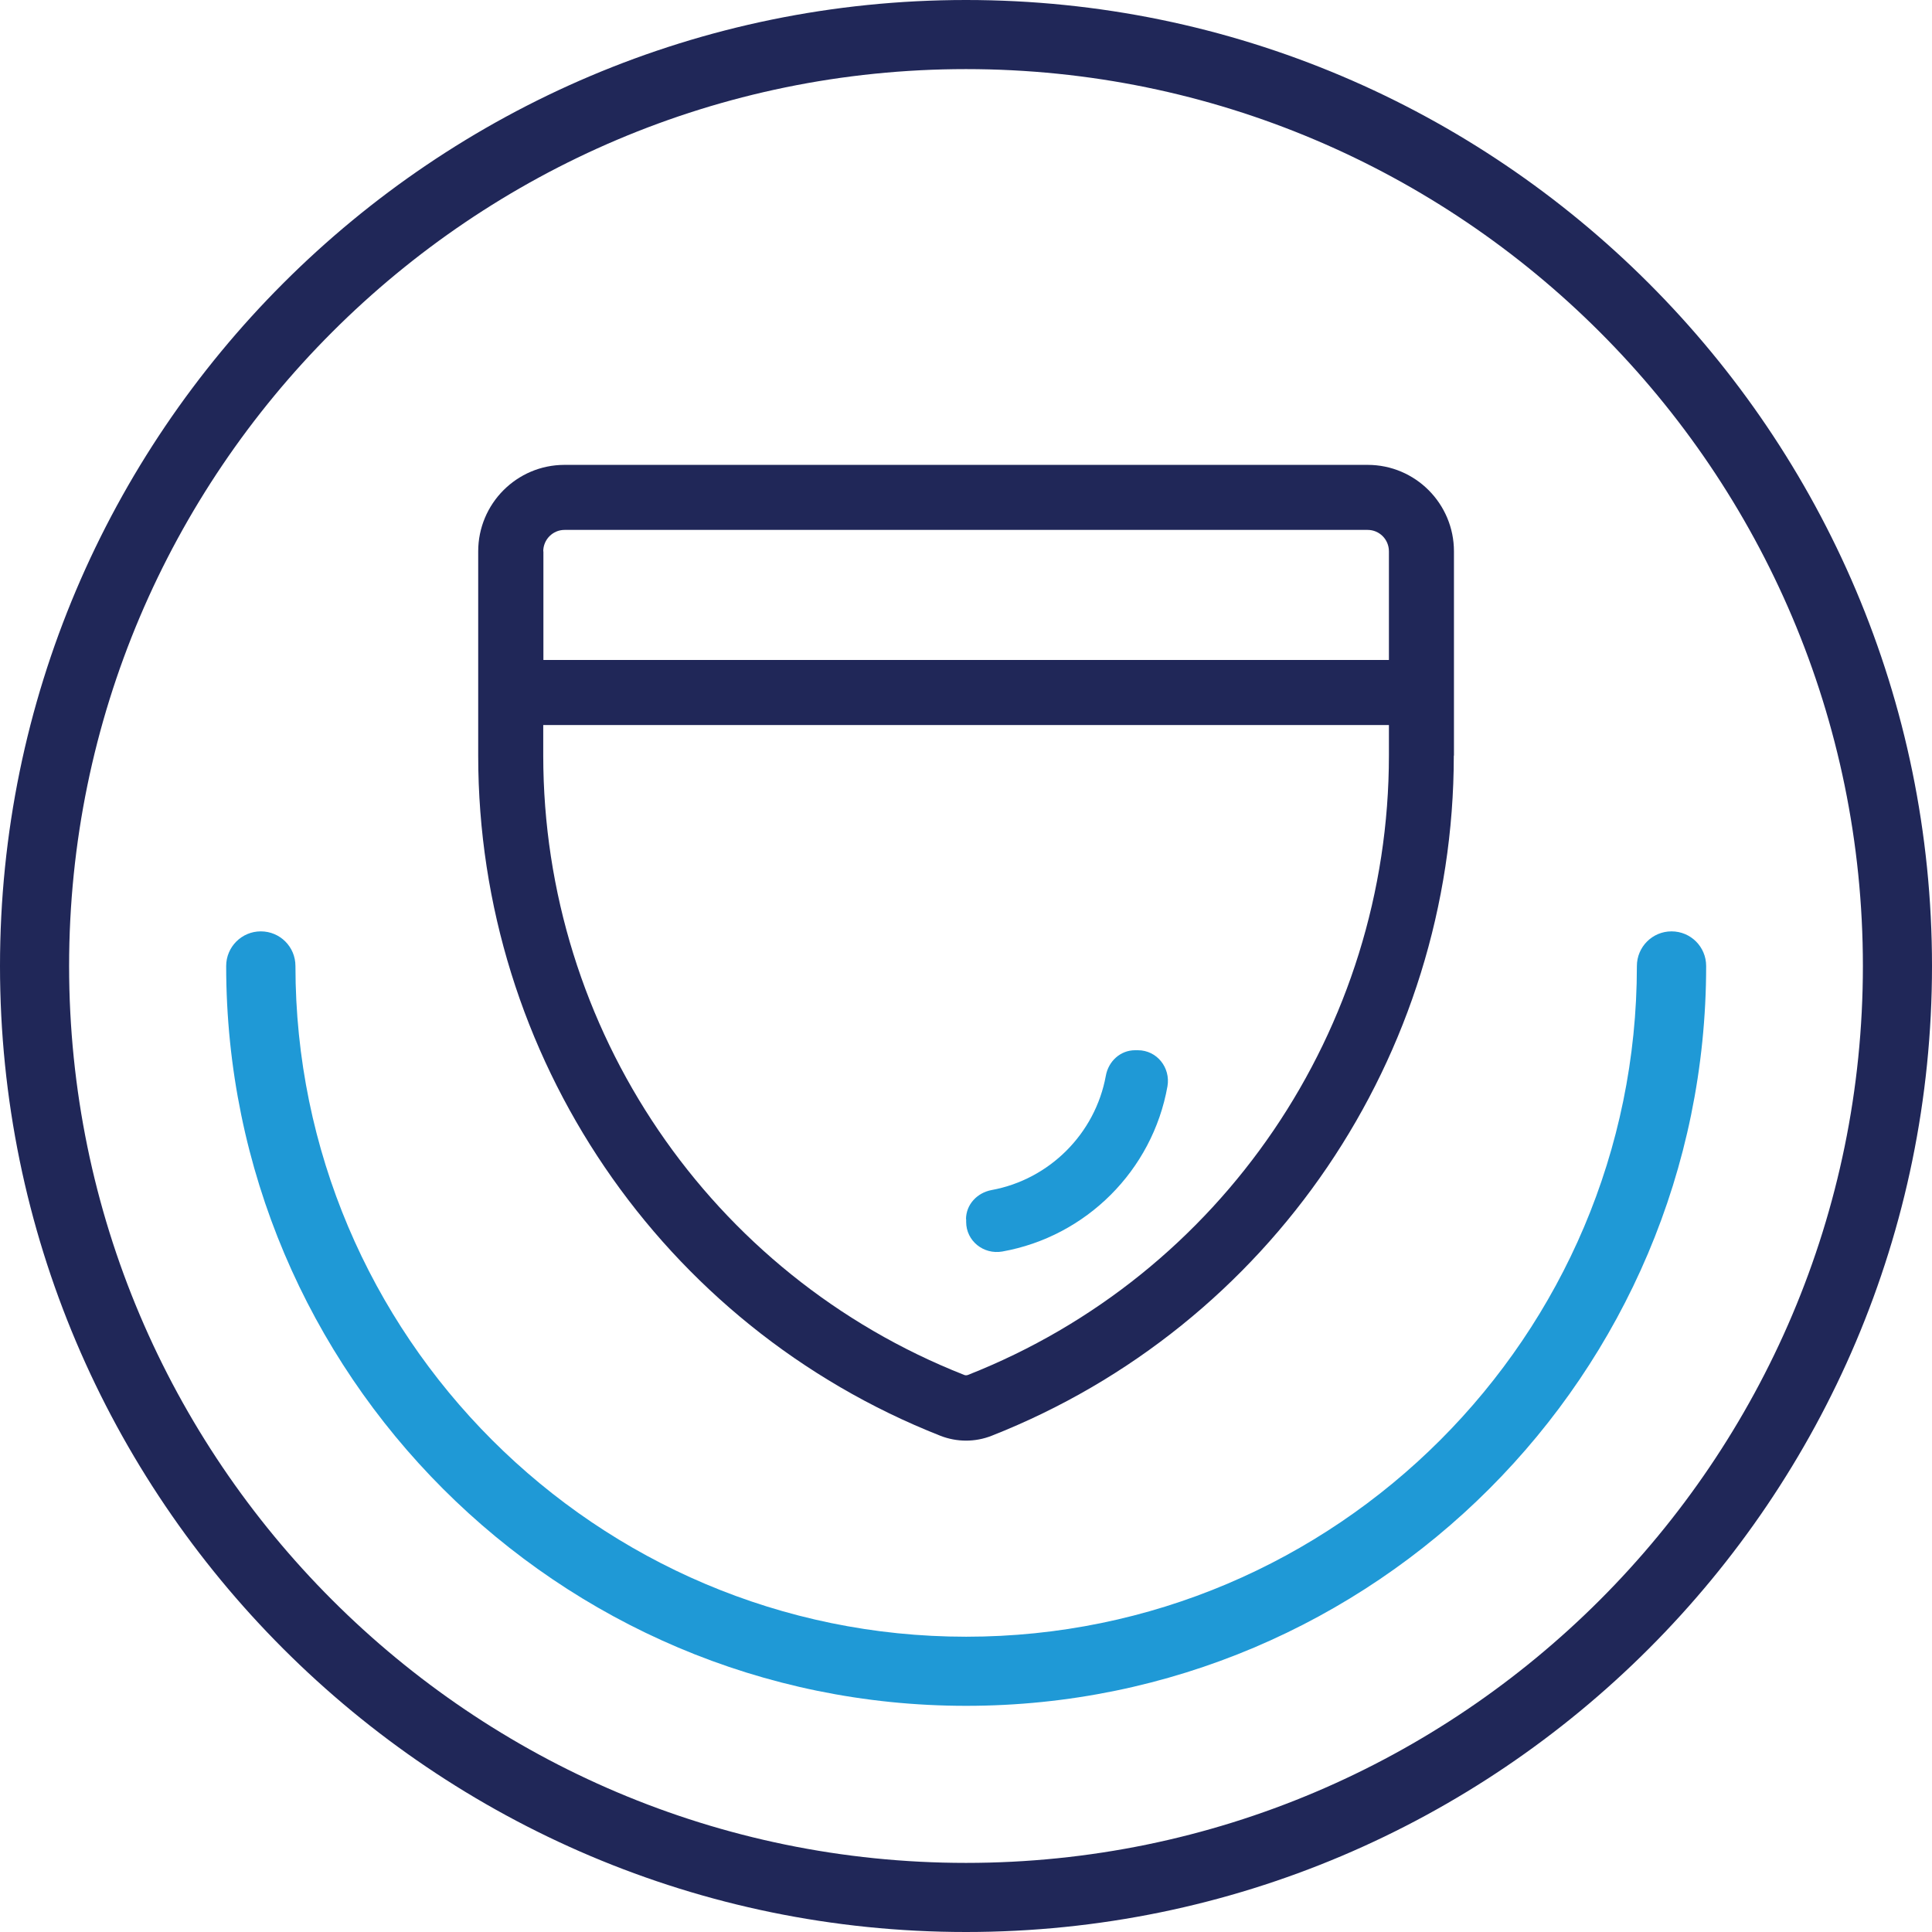
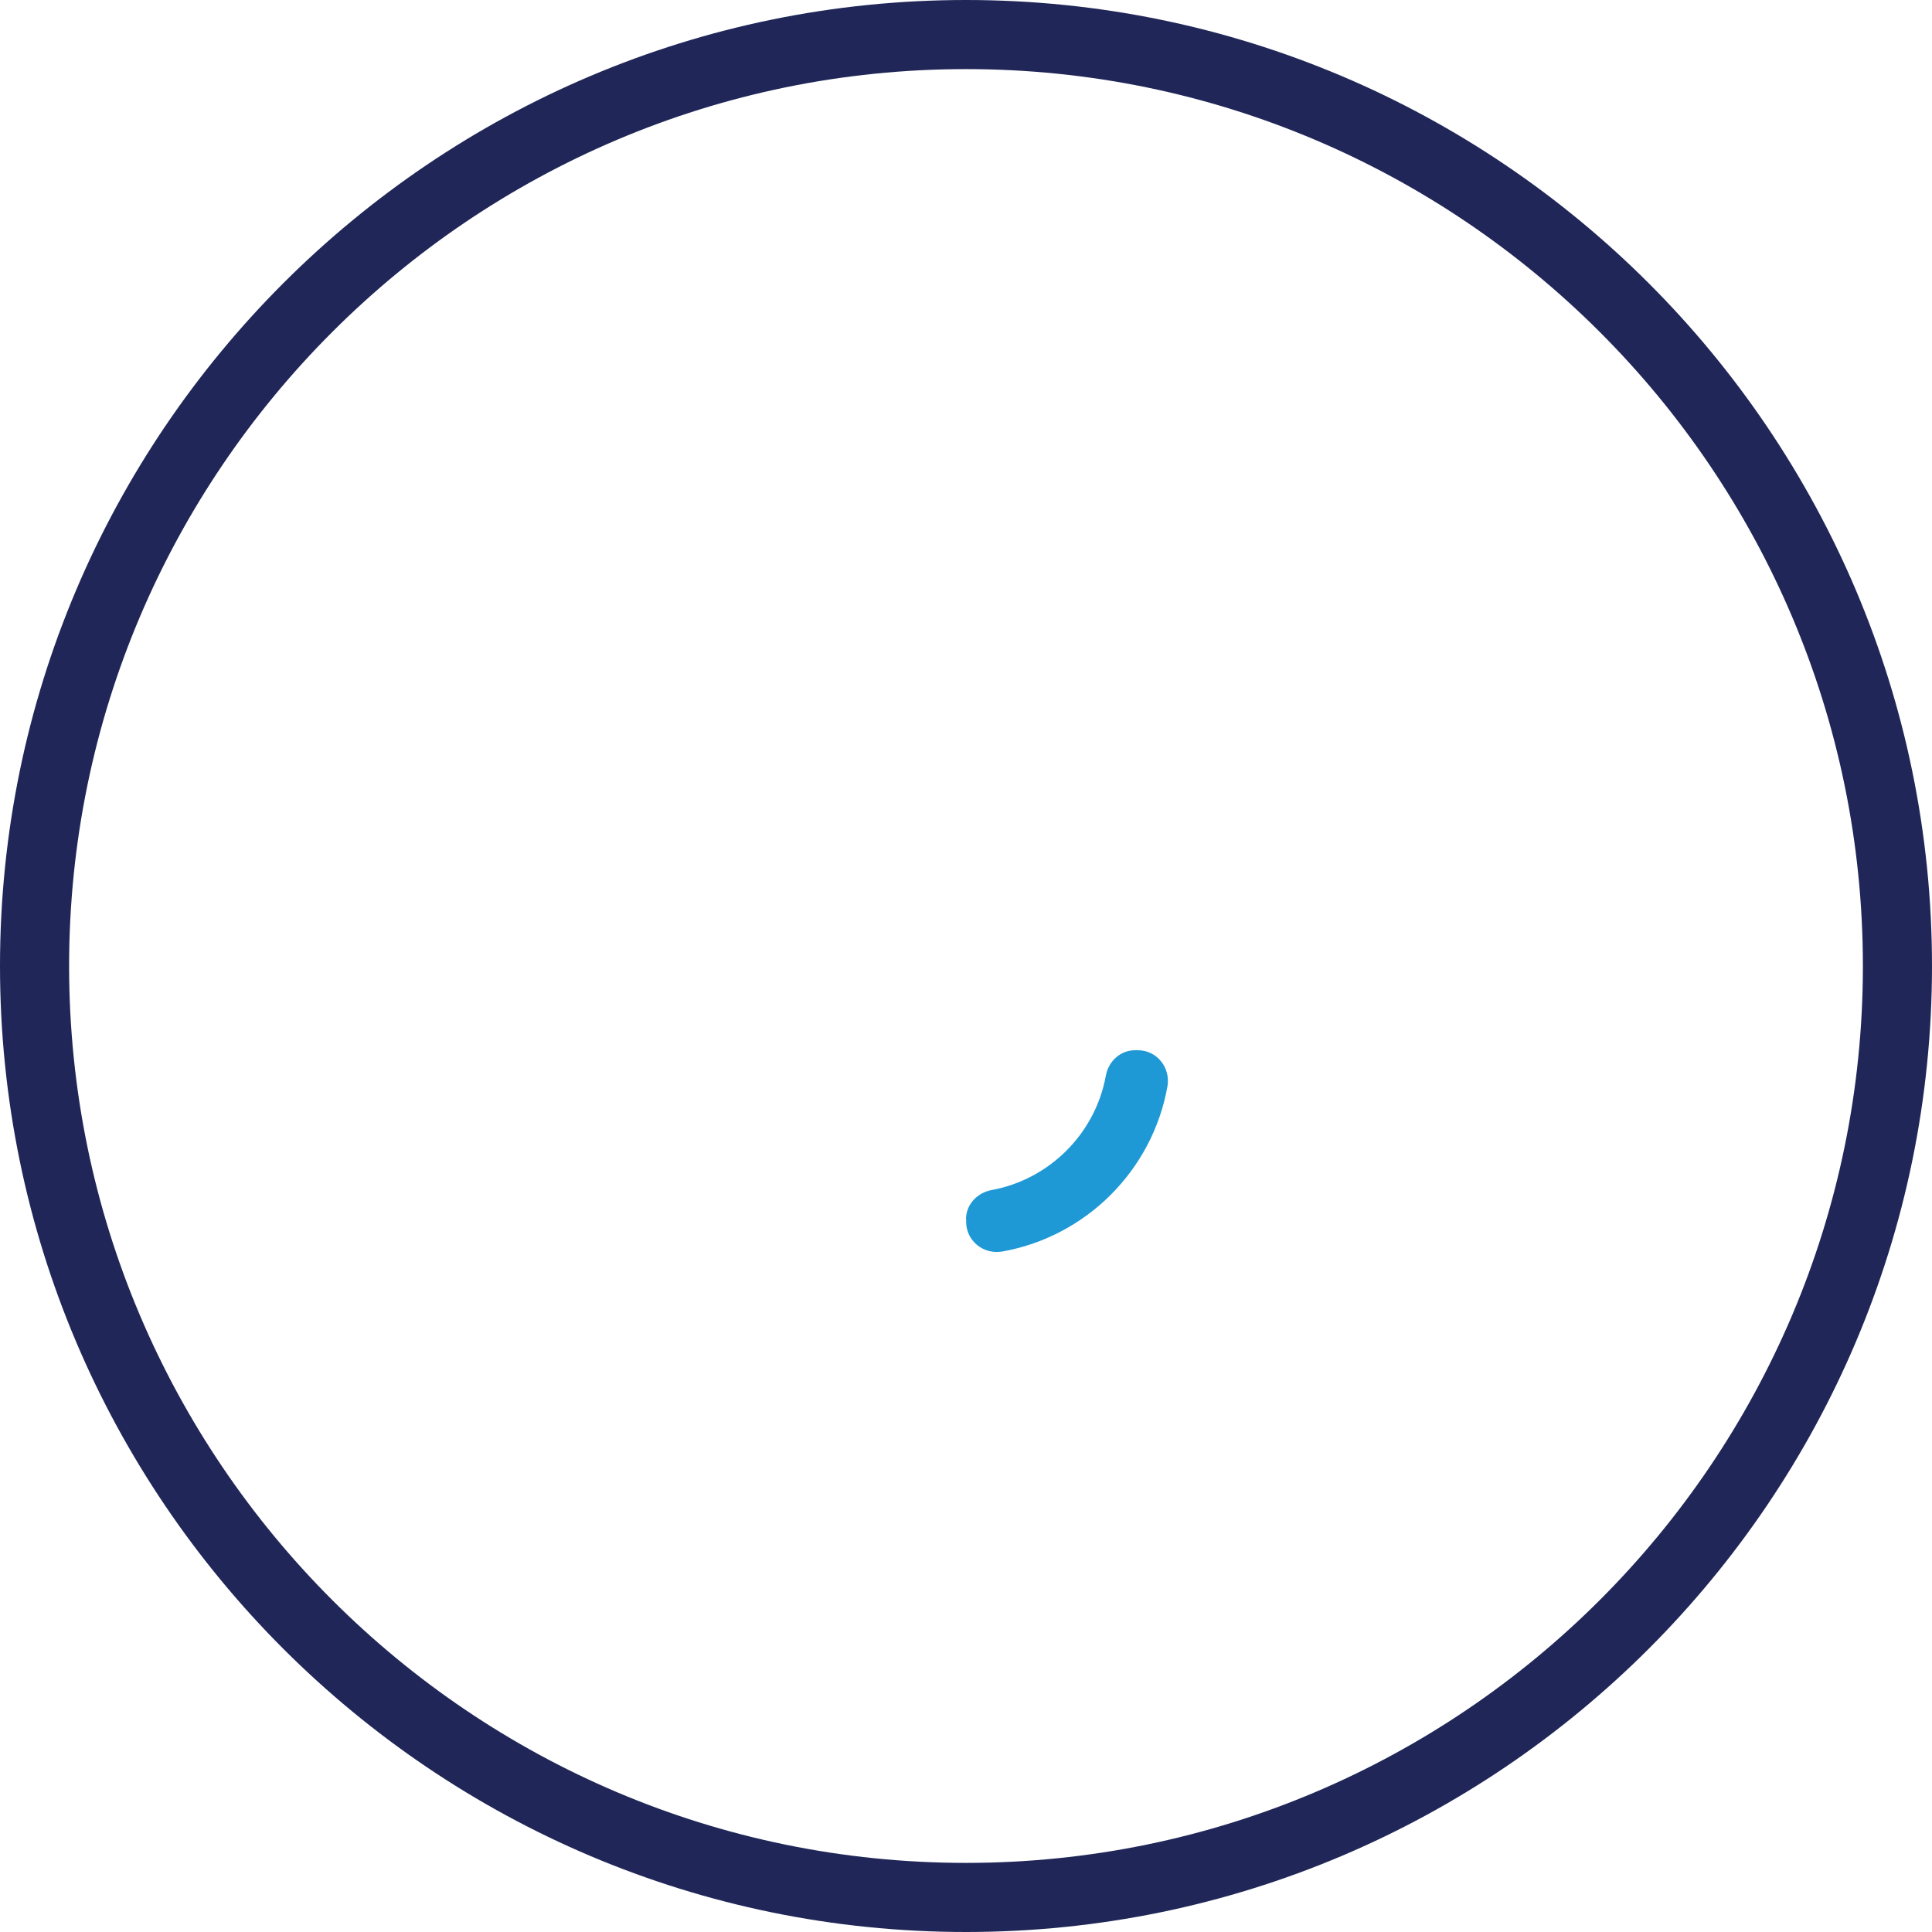
<svg xmlns="http://www.w3.org/2000/svg" id="Layer_2" data-name="Layer 2" viewBox="0 0 118.82 118.82">
  <defs>
    <style>
      .cls-1 {
        fill: #1f99d6;
      }

      .cls-2, .cls-3 {
        fill: #202758;
      }

      .cls-3 {
        fill-rule: evenodd;
      }
    </style>
  </defs>
  <g id="_Слой_1" data-name="Слой 1">
    <g>
      <path class="cls-1" d="M59.41,74.99c0-.91.68-1.63,1.57-1.8,3.56-.65,6.38-3.47,7.03-7.03.16-.89.89-1.57,1.8-1.57h.17c1.17,0,2.02,1.07,1.82,2.22-.92,5.17-5,9.24-10.16,10.16-1.15.2-2.22-.65-2.22-1.82v-.17Z" />
-       <path class="cls-3" d="M89.41,46.47c0,18.47-11.27,35.07-28.42,41.83-1.01.4-2.14.4-3.16,0-17.15-6.76-28.42-23.35-28.42-41.83v-12.56c0-2.93,2.37-5.32,5.31-5.32h49.39c2.94,0,5.31,2.39,5.31,5.32v12.56ZM33.41,33.91c0-.73.59-1.32,1.31-1.32h49.39c.72,0,1.31.58,1.31,1.32v6.68h-52v-6.68ZM33.41,44.59v1.87c0,16.84,10.27,31.95,25.89,38.1.07.03.15.03.23,0,15.61-6.15,25.89-21.27,25.89-38.1v-1.87h-52Z" />
      <path class="cls-2" d="M59.41,118.82C26.65,118.82,0,92.17,0,59.41S26.65,0,59.41,0s59.41,26.65,59.41,59.41-26.65,59.41-59.41,59.41ZM59.41,4.25C29,4.25,4.25,29,4.25,59.41s24.74,55.16,55.16,55.16,55.16-24.74,55.16-55.16S89.82,4.25,59.41,4.25Z" />
-       <path class="cls-1" d="M59.41,104.91c-25.09,0-45.5-20.41-45.5-45.5,0-1.17.95-2.13,2.13-2.13s2.13.95,2.13,2.13c0,22.74,18.5,41.25,41.25,41.25s41.25-18.5,41.25-41.25c0-1.17.95-2.13,2.13-2.13s2.13.95,2.13,2.13c0,25.09-20.41,45.5-45.5,45.5Z" />
    </g>
  </g>
</svg>